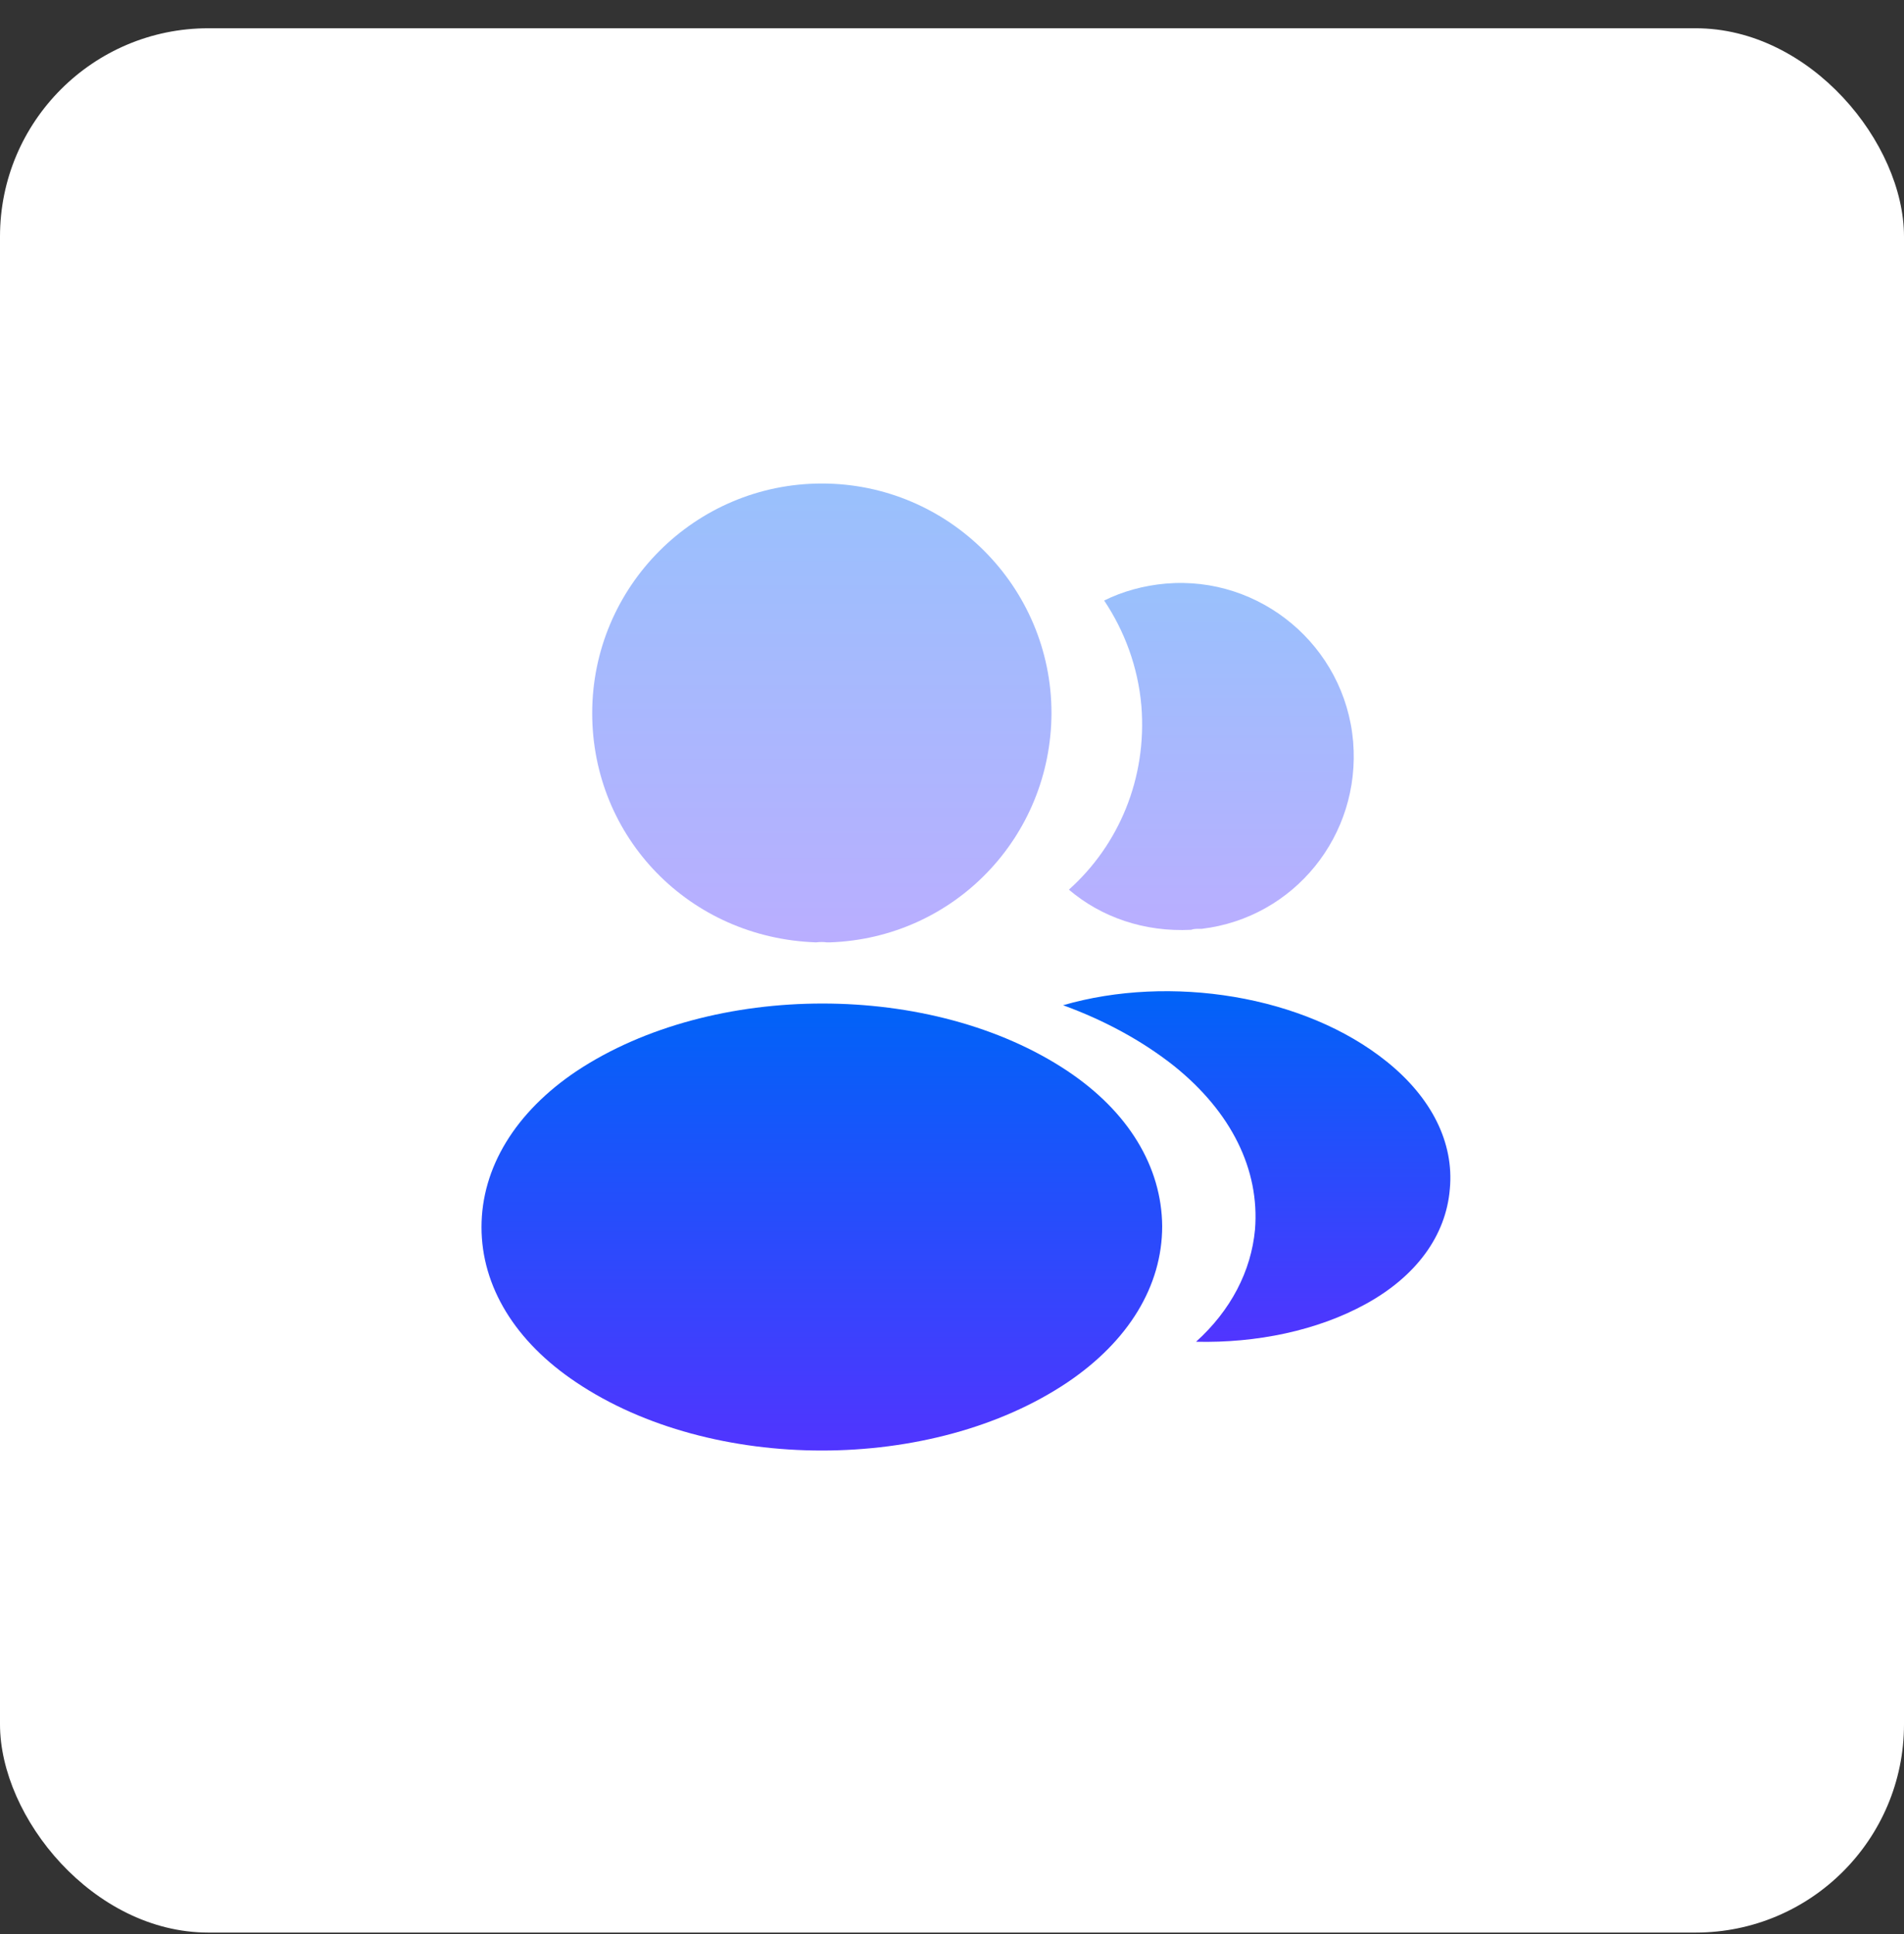
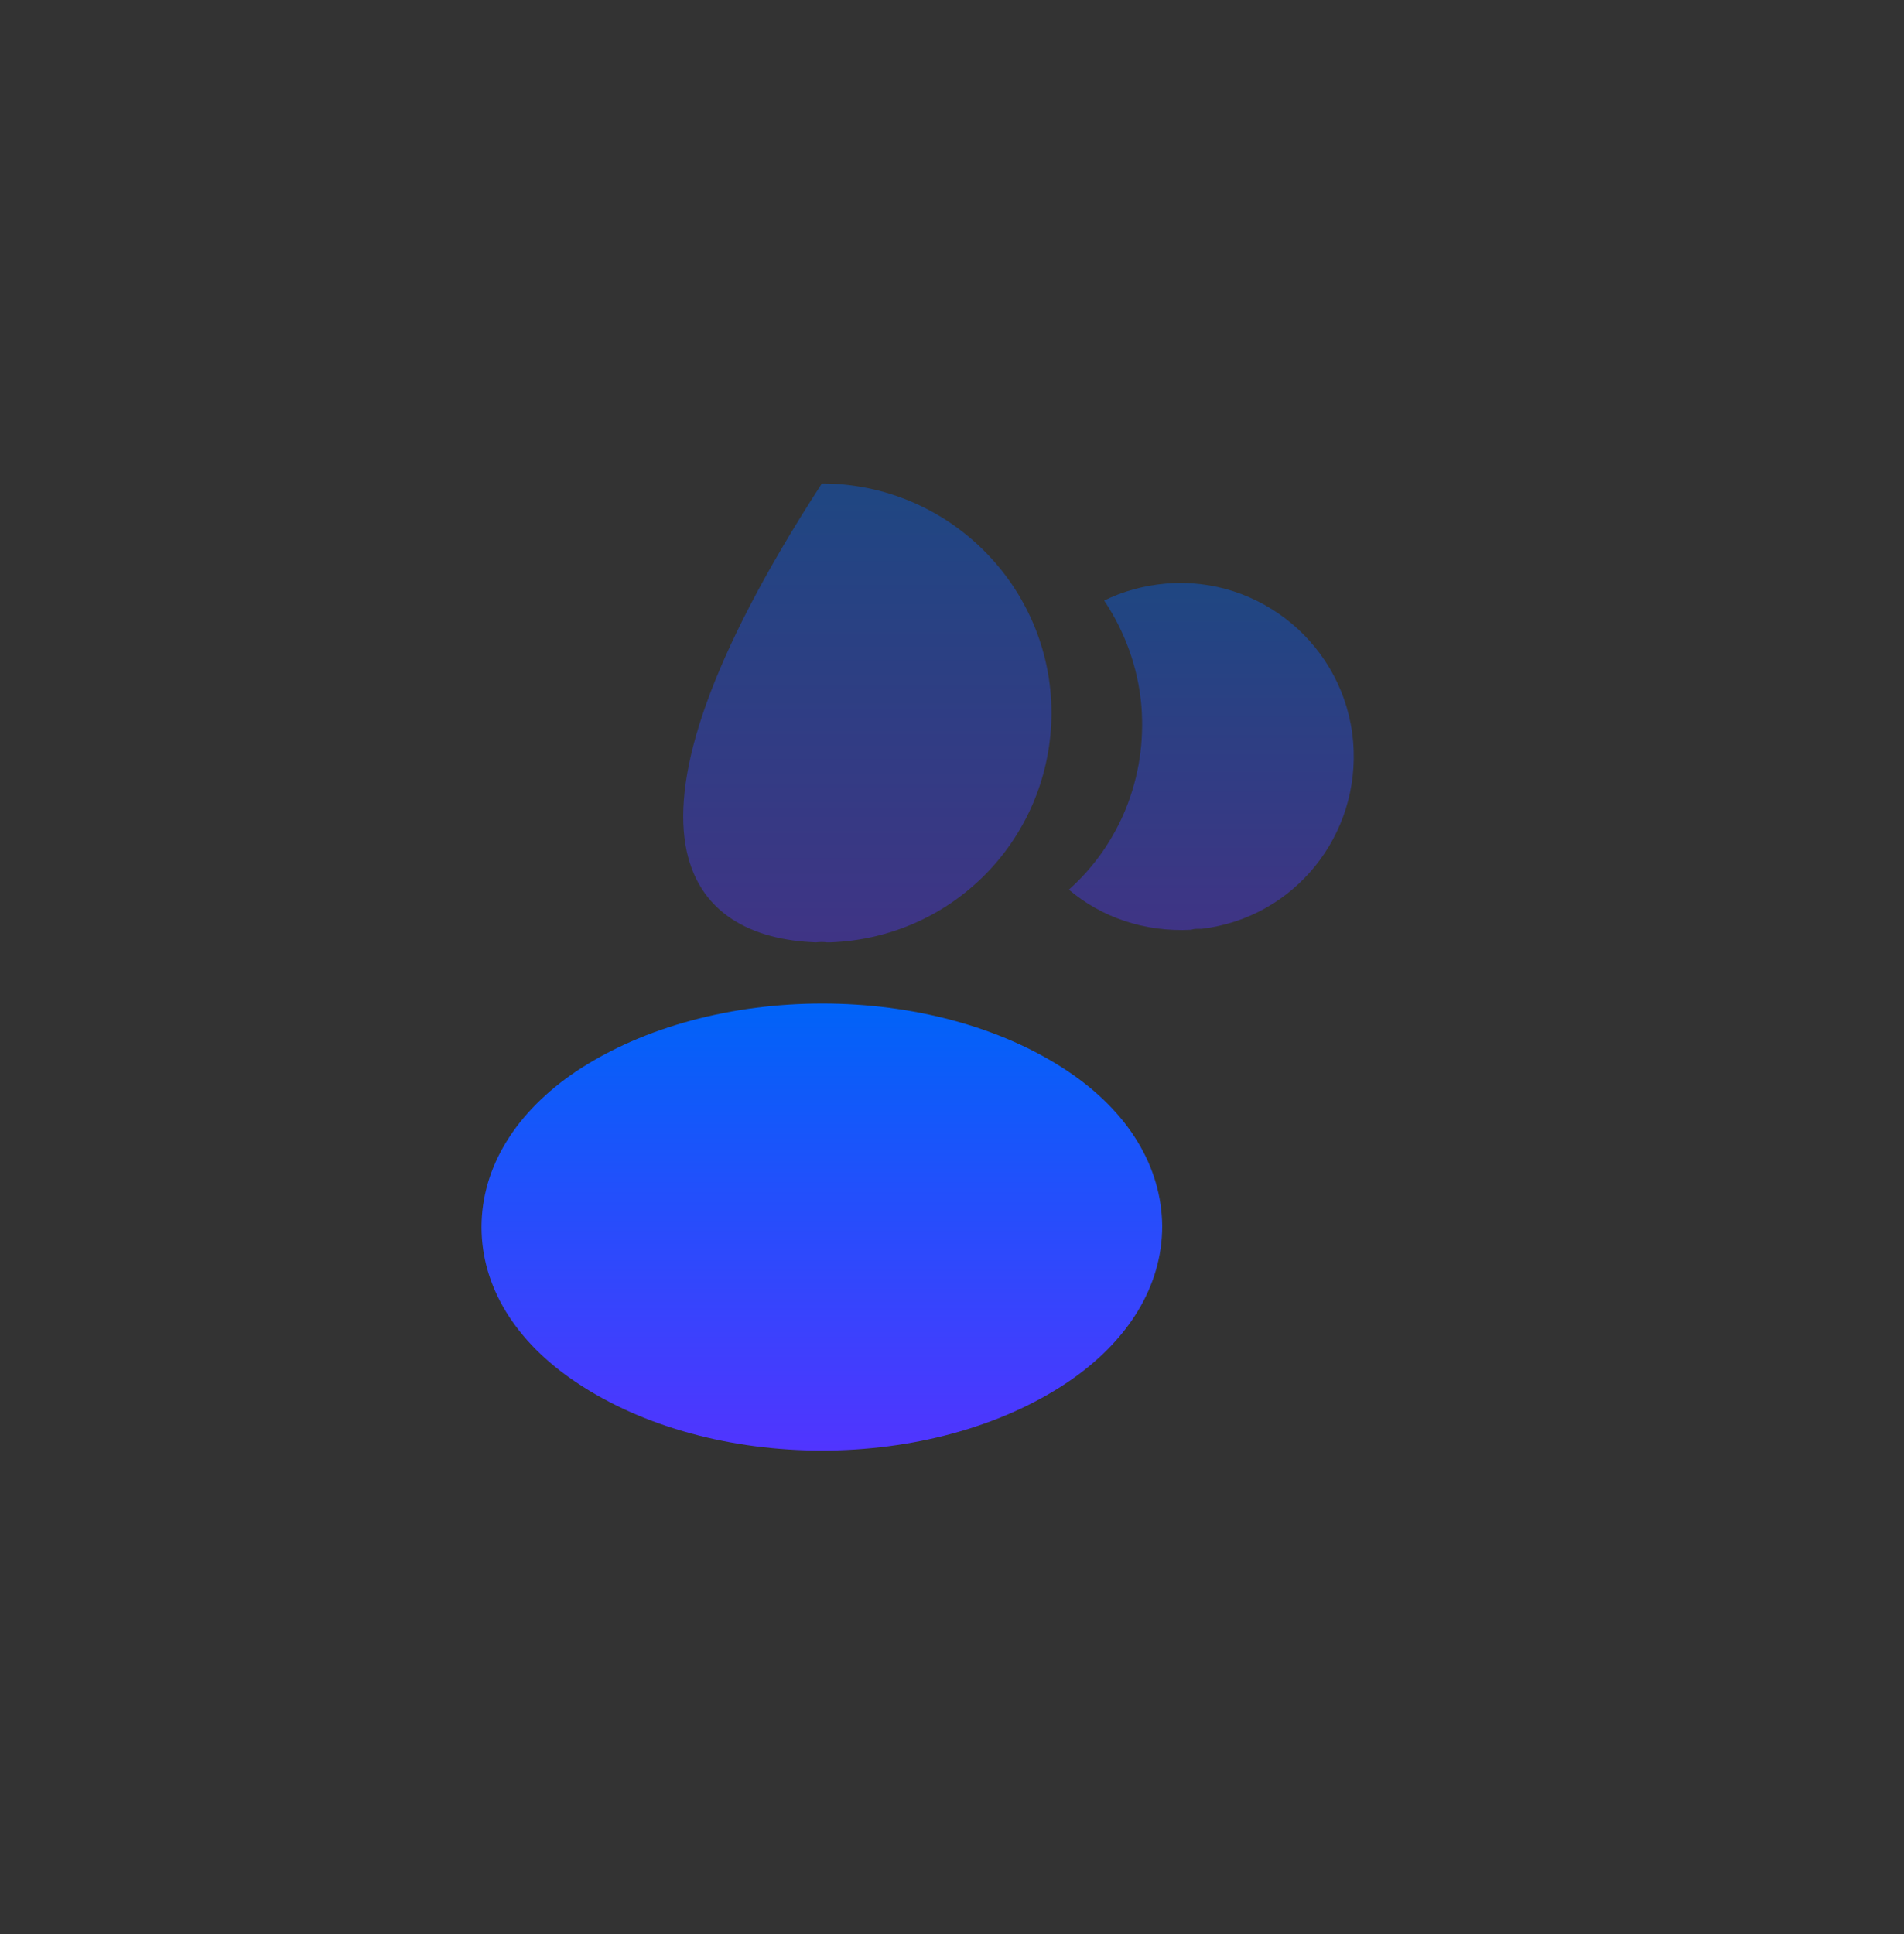
<svg xmlns="http://www.w3.org/2000/svg" width="64" height="65" viewBox="0 0 64 65" fill="none">
  <rect x="0" y="0" width="64" height="65" fill="#333333" stroke="none" />
-   <rect y="0.95" width="64" height="64" rx="7" fill="white" />
-   <path opacity="0.4" d="M27.625 16.25C23.367 16.25 19.906 19.711 19.906 23.969C19.906 28.145 23.172 31.525 27.43 31.671C27.56 31.655 27.69 31.655 27.788 31.671C27.82 31.671 27.836 31.671 27.869 31.671C27.885 31.671 27.885 31.671 27.901 31.671C32.061 31.525 35.328 28.145 35.344 23.969C35.344 19.711 31.883 16.25 27.625 16.25Z" fill="url(#paint0_linear_20_290)" />
+   <path opacity="0.4" d="M27.625 16.25C19.906 28.145 23.172 31.525 27.43 31.671C27.56 31.655 27.69 31.655 27.788 31.671C27.82 31.671 27.836 31.671 27.869 31.671C27.885 31.671 27.885 31.671 27.901 31.671C32.061 31.525 35.328 28.145 35.344 23.969C35.344 19.711 31.883 16.25 27.625 16.25Z" fill="url(#paint0_linear_20_290)" />
  <path d="M35.88 35.994C31.346 32.971 23.953 32.971 19.386 35.994C17.323 37.375 16.185 39.244 16.185 41.242C16.185 43.241 17.323 45.094 19.37 46.459C21.645 47.986 24.635 48.75 27.625 48.75C30.615 48.75 33.605 47.986 35.88 46.459C37.928 45.078 39.065 43.225 39.065 41.21C39.049 39.211 37.928 37.359 35.88 35.994Z" fill="url(#paint1_linear_20_290)" />
  <path opacity="0.4" d="M45.484 24.927C45.744 28.08 43.501 30.843 40.398 31.216C40.381 31.216 40.381 31.216 40.365 31.216H40.316C40.219 31.216 40.121 31.216 40.04 31.249C38.464 31.33 37.017 30.826 35.929 29.9C37.602 28.405 38.561 26.163 38.366 23.725C38.252 22.409 37.797 21.206 37.115 20.183C37.733 19.874 38.447 19.679 39.179 19.614C42.364 19.337 45.208 21.71 45.484 24.927Z" fill="url(#paint2_linear_20_290)" />
-   <path d="M48.734 39.959C48.604 41.535 47.596 42.9 45.906 43.826C44.281 44.72 42.234 45.142 40.203 45.094C41.373 44.038 42.055 42.721 42.185 41.324C42.347 39.309 41.389 37.375 39.471 35.831C38.383 34.97 37.115 34.288 35.734 33.784C39.325 32.744 43.843 33.443 46.621 35.685C48.116 36.888 48.88 38.399 48.734 39.959Z" fill="url(#paint3_linear_20_290)" />
  <defs>
    <linearGradient id="paint0_linear_20_290" x1="27.625" y1="16.25" x2="27.625" y2="32.257" gradientUnits="userSpaceOnUse">
      <stop stop-color="#0063F8" />
      <stop offset="1" stop-color="#5433FF" />
    </linearGradient>
    <linearGradient id="paint1_linear_20_290" x1="27.625" y1="33.727" x2="27.625" y2="49.321" gradientUnits="userSpaceOnUse">
      <stop stop-color="#0063F8" />
      <stop offset="1" stop-color="#5433FF" />
    </linearGradient>
    <linearGradient id="paint2_linear_20_290" x1="40.717" y1="19.592" x2="40.717" y2="31.701" gradientUnits="userSpaceOnUse">
      <stop stop-color="#0063F8" />
      <stop offset="1" stop-color="#5433FF" />
    </linearGradient>
    <linearGradient id="paint3_linear_20_290" x1="42.243" y1="33.312" x2="42.243" y2="45.545" gradientUnits="userSpaceOnUse">
      <stop stop-color="#0063F8" />
      <stop offset="1" stop-color="#5433FF" />
    </linearGradient>
  </defs>
</svg>